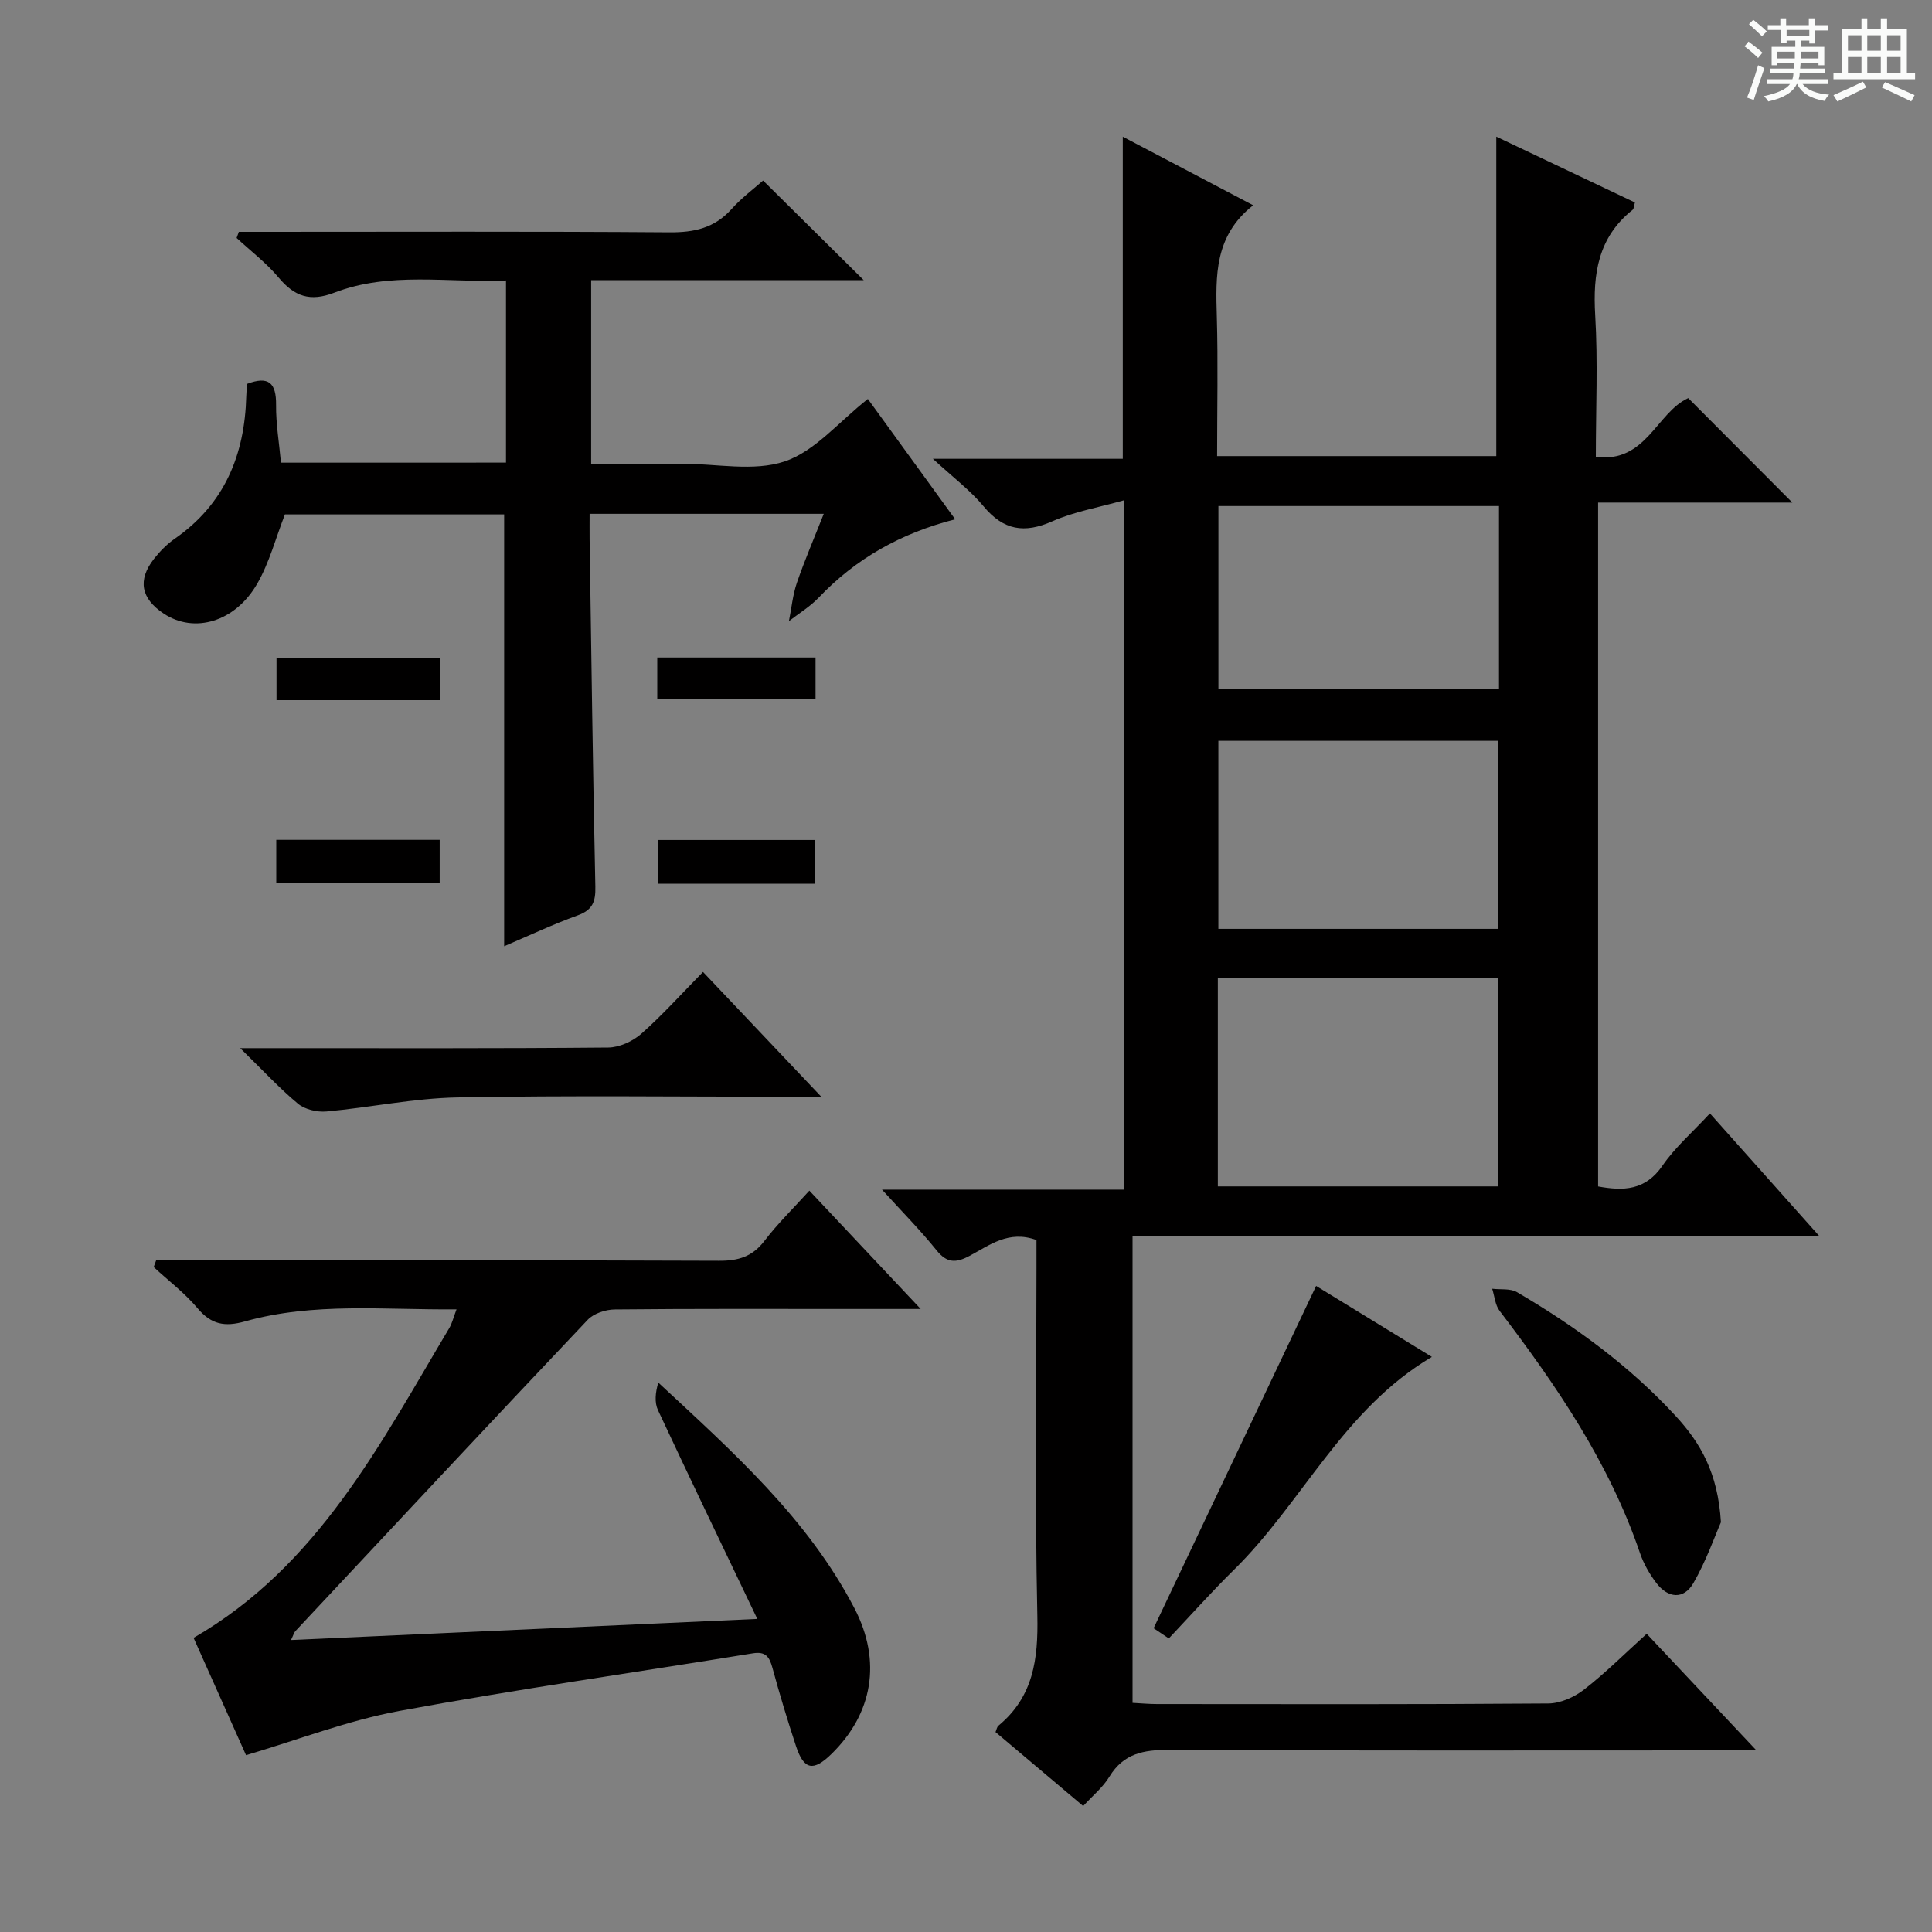
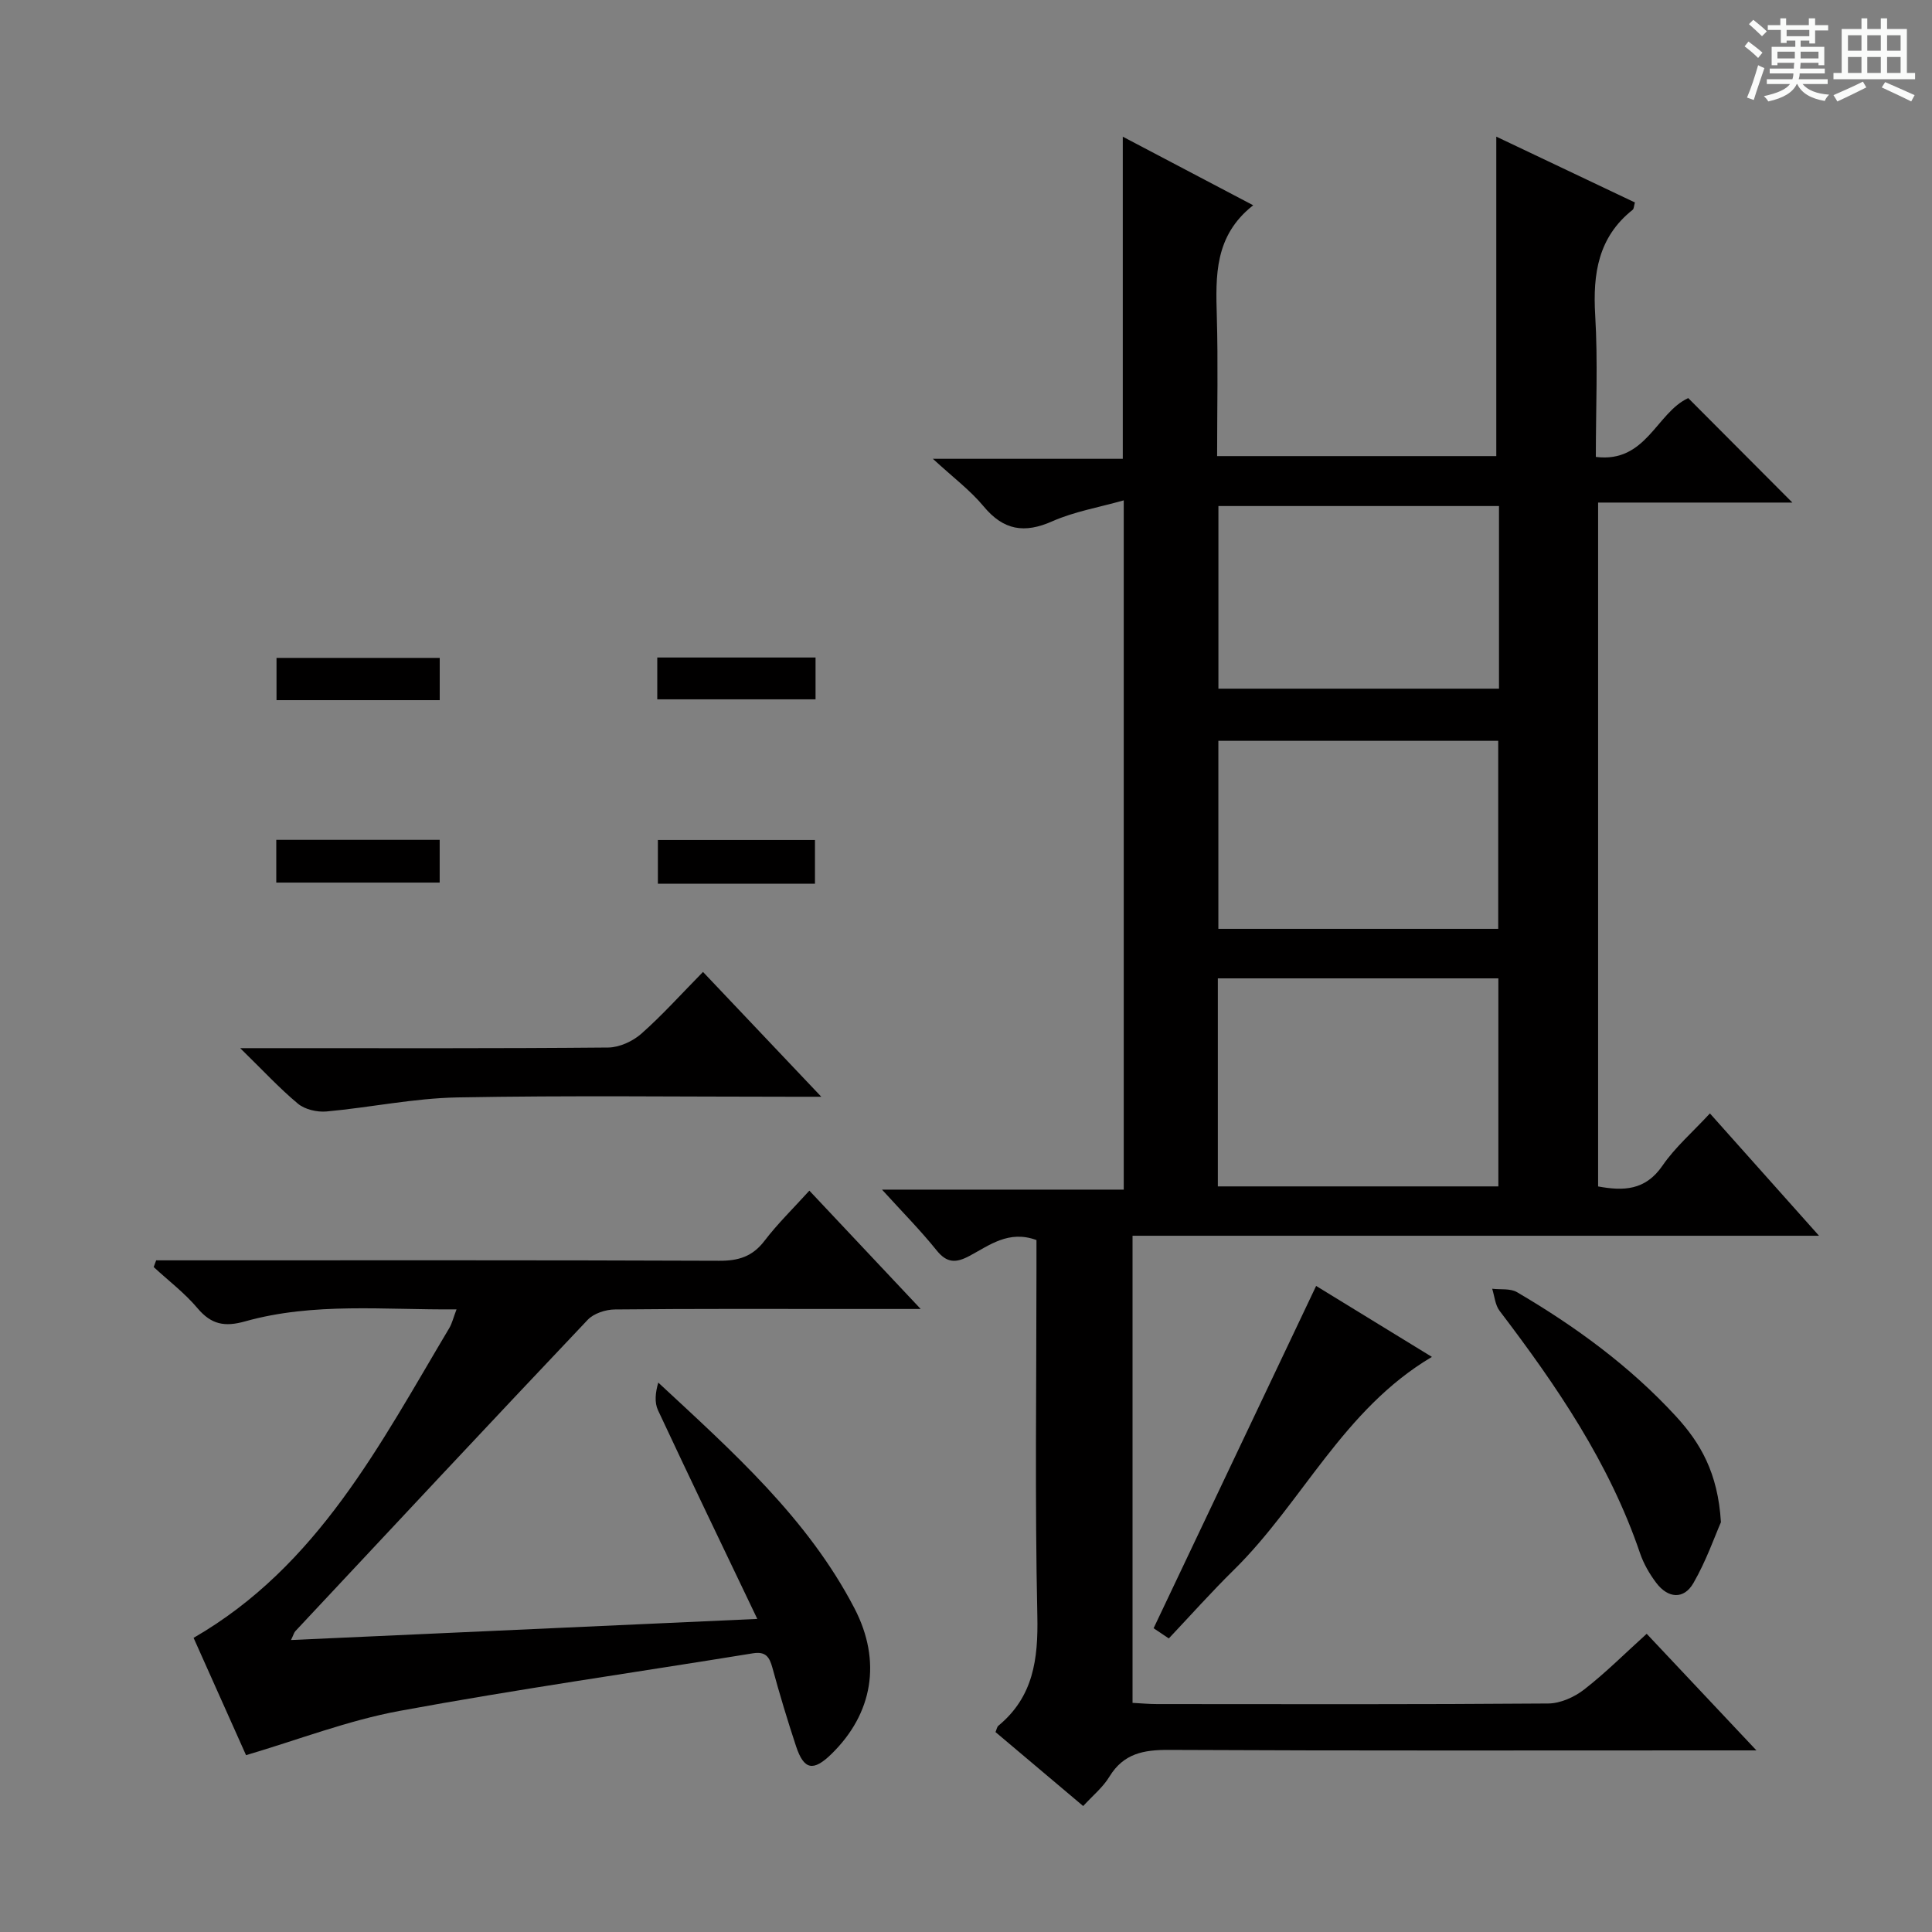
<svg xmlns="http://www.w3.org/2000/svg" enable-background="new 0 0 400 400" viewBox="0 0 400 400">
  <rect x="0" y="0" width="400" height="400" fill="#808080" stroke="none" />
  <path d="m361.2 9.6.8-1c.9.7 1.9 1.4 2.9 2.3l-.9 1.1c-1-1-2-1.8-2.8-2.4zm.5 10.6c.9-2.1 1.6-4.3 2.3-6.7.4.2.8.4 1.3.6-.7 2.1-1.5 4.3-2.2 6.6zm.4-15.2.9-.9c1 .8 2 1.6 2.8 2.4l-1 1c-.9-.9-1.8-1.7-2.7-2.5zm12.5-1.2h1.2v1.4h2.7v1.1h-2.7v2.7h-1.2v-.6h-1.8v1.3h4.9v3.8h-1.2v-.5h-3.7c0 .4-.1.9-.1 1.2h5.1v1h-5.2c0 .5-.1.9-.2 1.2h6v1h-5.2c1.1 1.3 2.9 2 5.5 2.2-.4.4-.7.8-.9 1.3-2.9-.5-4.8-1.6-5.7-3.5h-.1c-.8 1.7-2.7 2.9-5.9 3.6-.2-.4-.6-.8-.9-1.1 2.8-.6 4.6-1.4 5.4-2.5h-4.8v-1h5.3c.1-.3.2-.7.2-1.2h-4.9v-1h5c0-.4 0-.8.1-1.2h-3.5v.5h-1.2v-3.8h4.9v-1.3h-1.8v.5h-1.2v-2.7h-2.7v-1h2.6v-1.4h1.2v1.4h4.7v-1.4zm-6.6 8.3h3.6c0-.4 0-.9 0-1.4h-3.6zm1.9-4.6h4.7v-1.3h-4.7zm6.6 3.2h-3.7v1.4h3.7z" fill="#fafbfa" />
  <path d="m385.3 3.8h1.3v2.2h2.8v-2.2h1.3v2.2h4.1v9.1h1.7v1.3h-16.9v-1.3h1.7v-9.1h4.1v-2.2zm.4 13.1.7 1.2c-1.8.9-3.8 1.9-6 2.9-.2-.4-.5-.8-.8-1.3 2.3-1 4.3-1.9 6.1-2.8zm-3.1-6.4h2.8v-3.2h-2.8zm0 4.6h2.8v-3.3h-2.8zm4-4.6h2.8v-3.2h-2.8zm0 4.6h2.8v-3.3h-2.8zm3.7 1.9c2.1.9 4.1 1.8 6.1 2.7l-.7 1.3c-2.2-1.1-4.2-2-6.1-2.9zm3.2-9.7h-2.8v3.2h2.8zm-2.8 7.8h2.8v-3.3h-2.8z" fill="#fafbfa" />
  <g fill="#010000">
    <path d="m224.26 373.92c-6.17-5.2-12.13-10.23-18.15-15.31.22-.5.29-1.07.61-1.33 7.24-5.99 8.24-13.78 8.05-22.74-.52-23.99-.18-48-.18-71.99 0-1.97 0-3.95 0-5.81-5.76-2.12-9.76 1.1-13.9 3.3-2.77 1.47-4.64 1.49-6.77-1.16-3.33-4.14-7.09-7.94-11.31-12.58h50.05c0-47.47 0-94.36 0-142.71-5.23 1.48-10.25 2.33-14.77 4.33-5.81 2.58-10.12 1.88-14.24-3.08-2.78-3.35-6.38-6.04-10.51-9.85h39.32c0-22.28 0-44.15 0-66.69 8.82 4.64 17.54 9.22 27 14.2-8.06 6.32-7.77 14.62-7.53 23.06.27 9.48.06 18.98.06 28.87h57.8c0-21.97 0-43.86 0-66.14 9.29 4.41 18.93 8.99 28.7 13.63-.21.71-.19 1.3-.47 1.52-7.15 5.68-8.26 13.25-7.75 21.84.57 9.6.13 19.26.13 29.32 10.43 1.32 12.53-9.15 19.13-12.18 6.98 7 14.02 14.07 21.56 21.63-13.45 0-26.61 0-40.22 0v141.59c5.2.95 9.77.89 13.34-4.32 2.61-3.8 6.22-6.91 9.81-10.8 7.32 8.21 14.57 16.34 22.59 25.33-47.89 0-94.85 0-142.13 0v96.71c1.85.1 3.47.25 5.08.25 27 .02 54 .09 81-.12 2.51-.02 5.4-1.32 7.43-2.9 4.43-3.44 8.41-7.44 12.94-11.53 7.41 7.87 14.52 15.43 22.72 24.14-3.37 0-5.26 0-7.16 0-38.17 0-76.33.09-114.5-.1-5.22-.03-9.36.74-12.28 5.51-1.33 2.21-3.46 3.94-5.45 6.11zm27.88-128.29h58.08c0-14.6 0-28.83 0-43.07-19.57 0-38.77 0-58.08 0zm58.05-53.32c0-13.33 0-26.18 0-38.93-19.6 0-38.8 0-57.94 0v38.93zm.16-87.54c-19.64 0-38.85 0-58.09 0v37.81h58.09c0-12.64 0-24.93 0-37.81z" />
-     <path d="m104.76 95.78c0-12.72 0-24.85 0-37.71-12.01.52-24.04-1.9-35.53 2.52-5.06 1.95-8.27.78-11.54-3.12-2.54-3.03-5.77-5.49-8.7-8.2.15-.42.31-.85.46-1.27h5.12c28 0 56-.11 84 .1 5.15.04 9.35-.87 12.88-4.81 2.09-2.33 4.66-4.24 6.54-5.91 6.97 6.9 13.77 13.63 20.84 20.63-18.72 0-37.43 0-56.44 0v37.99h11.76 7c7.17 0 14.9 1.69 21.34-.48 6.24-2.1 11.16-8.17 17.19-12.92 5.69 7.83 11.68 16.09 18.08 24.91-11.2 2.86-20.55 8.11-28.25 16.21-1.79 1.88-4.1 3.27-6.17 4.88.53-2.65.78-5.39 1.64-7.92 1.61-4.68 3.57-9.23 5.57-14.3-16.29 0-32.01 0-48.48 0 0 1.76-.02 3.51 0 5.27.36 23.98.67 47.96 1.19 71.93.07 3.11-.57 4.82-3.66 5.94-5.12 1.85-10.07 4.19-15.22 6.39 0-29.9 0-59.44 0-89.41-15.05 0-30.43 0-45.39 0-1.9 4.89-3.21 9.95-5.72 14.32-4.59 7.99-13.07 10.4-19.37 6.22-4.72-3.13-5.46-6.94-2.02-11.34 1.22-1.55 2.67-3.03 4.28-4.15 10.34-7.17 14.51-17.38 14.83-29.55.02-.82.1-1.63.15-2.52 4.46-1.7 6.07-.23 6.02 4.36-.04 3.92.64 7.86 1.01 11.95 15.67-.01 30.93-.01 46.59-.01z" />
    <path d="m156.79 335.18c-7.19-15.04-13.96-29.09-20.56-43.21-.75-1.6-.55-3.64.06-5.72 15.42 14.33 30.92 28.09 40.61 46.72 5.72 11 3.76 21.85-4.74 30.16-3.77 3.69-5.72 3.33-7.35-1.6-1.77-5.35-3.4-10.76-4.88-16.2-.62-2.27-1.38-3.46-4.05-3.03-24.4 3.97-48.89 7.44-73.18 11.93-10.66 1.97-20.95 5.97-31.76 9.16-3.64-8.15-7.29-16.31-10.86-24.29 25.76-14.87 38.62-40.12 52.94-64.14.58-.97.83-2.12 1.5-3.87-14.95.14-29.54-1.51-43.79 2.49-4.21 1.18-6.98.66-9.83-2.72-2.66-3.16-6.03-5.71-9.08-8.53.17-.46.34-.93.51-1.39h5.08c37.16 0 74.33-.06 111.49.09 4.01.02 6.9-.88 9.38-4.13 2.71-3.55 5.95-6.7 9.29-10.39 7.55 8.02 14.89 15.82 23.05 24.5-5.52 0-9.93 0-14.35 0-16.33 0-32.67-.07-49 .1-1.9.02-4.34.82-5.59 2.14-20.27 21.39-40.38 42.93-60.52 64.45-.29.31-.4.8-.91 1.85 32.1-1.46 63.72-2.88 96.54-4.37z" />
-     <path d="m170.04 227.07c-2.82 0-4.4 0-5.98 0-23.12 0-46.25-.29-69.37.14-9.05.17-18.06 2.09-27.11 2.91-1.93.17-4.44-.41-5.88-1.6-3.89-3.24-7.35-7-11.97-11.51h6.81c23.12 0 46.25.08 69.37-.13 2.32-.02 5.07-1.28 6.85-2.84 4.35-3.84 8.24-8.19 12.79-12.81 8.05 8.5 15.84 16.71 24.49 25.84z" />
+     <path d="m170.04 227.07c-2.82 0-4.4 0-5.98 0-23.12 0-46.25-.29-69.37.14-9.05.17-18.06 2.09-27.11 2.91-1.93.17-4.44-.41-5.88-1.6-3.89-3.24-7.35-7-11.97-11.51h6.81c23.12 0 46.25.08 69.37-.13 2.32-.02 5.07-1.28 6.85-2.84 4.35-3.84 8.24-8.19 12.79-12.81 8.05 8.5 15.84 16.71 24.49 25.84" />
    <path d="m241.99 339.22c-1.53-1.02-2.73-1.83-3.15-2.11 11.27-23.74 22.4-47.18 33.65-70.87 7.3 4.48 15.45 9.47 23.97 14.69-18.39 10.88-26.81 30.14-41 44.1-4.61 4.53-8.91 9.36-13.47 14.19z" />
    <path d="m356.3 315.16c-1.26 2.86-3.04 8-5.71 12.62-1.98 3.42-5.25 3.17-7.7-.09-1.38-1.83-2.59-3.93-3.33-6.09-6.35-18.7-17.28-34.69-29.09-50.21-.92-1.21-1.04-3.03-1.53-4.57 1.73.21 3.76-.1 5.14.71 12.09 7.09 23.35 15.31 32.89 25.68 5.06 5.51 8.71 11.69 9.33 21.95z" />
    <path d="m91.04 144.96c-11.4 0-22.44 0-33.79 0 0-2.9 0-5.64 0-8.75h33.79z" />
    <path d="m57.2 182.73c0-3.05 0-5.81 0-8.85h33.83v8.85c-11.06 0-22.25 0-33.83 0z" />
    <path d="m168.85 136.13v8.66c-10.9 0-21.71 0-32.77 0 0-2.9 0-5.63 0-8.66z" />
    <path d="m168.73 182.97c-10.94 0-21.54 0-32.52 0 0-2.98 0-5.85 0-9.06h32.52z" />
  </g>
</svg>